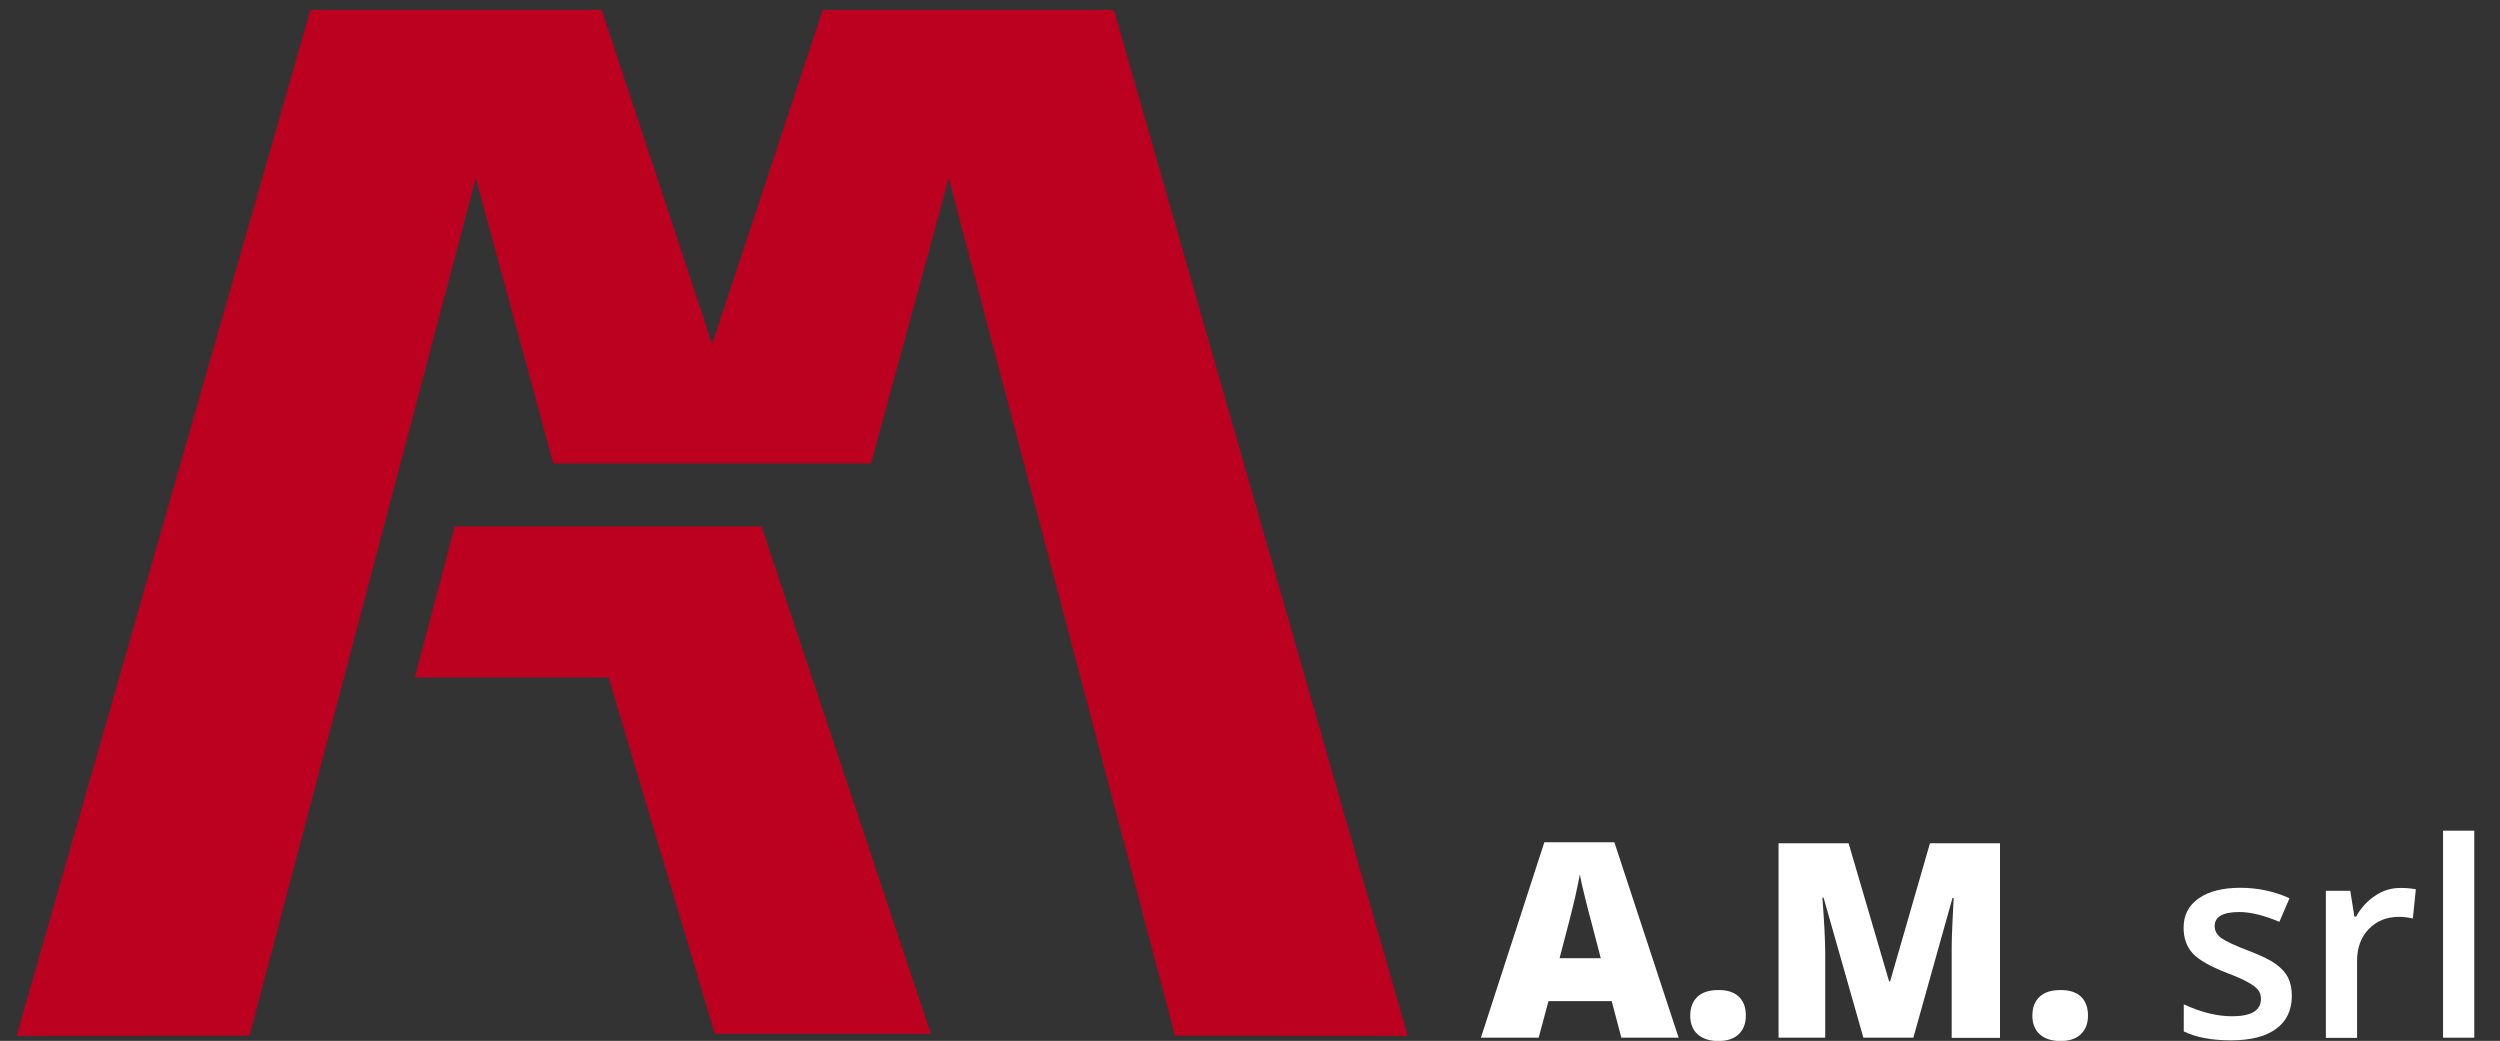
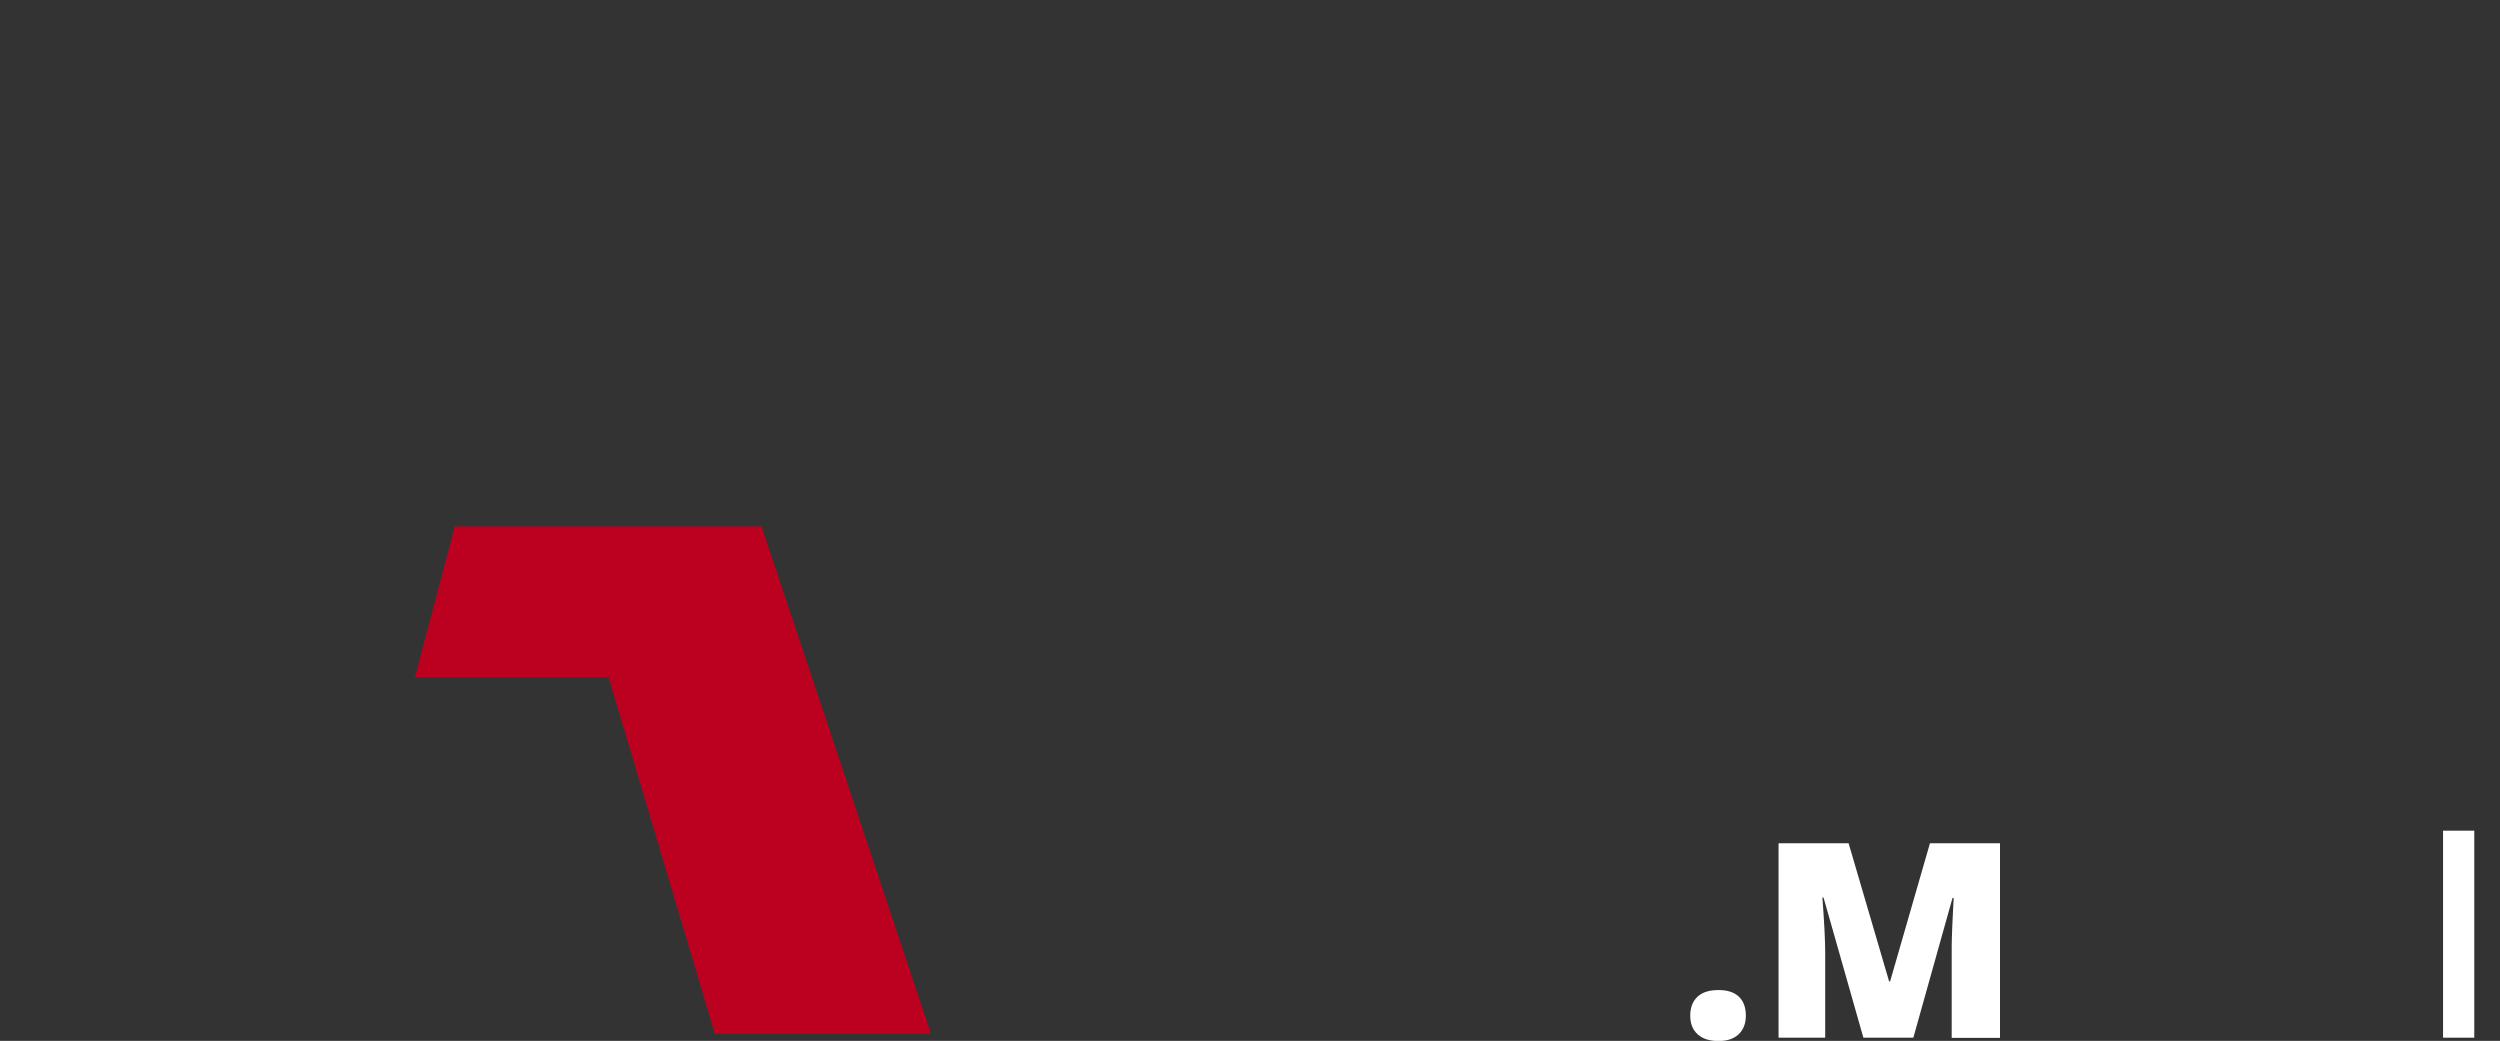
<svg xmlns="http://www.w3.org/2000/svg" version="1.1" id="Livello_1" x="0px" y="0px" viewBox="0 0 1506 627" style="enable-background:new 0 0 1506 627;" xml:space="preserve">
  <rect x="0" y="0" width="1506" height="627" fill="#333333" stroke="none" />
  <style type="text/css">
	.st0{fill-rule:evenodd;clip-rule:evenodd;fill:#BB0020;}
	.st1{enable-background:new    ;}
	.st2{fill:#FFFFFF;}
</style>
  <polygon class="st0" points="273.9,317.1 249.9,408.1 366.6,408.1 430.6,622.8 560.8,622.8 458.7,317.1 " />
-   <polygon class="st0" points="429,207.3 429,207.3 362.5,6 187,6 10,624 150.3,623.9 286.6,107.3 286.6,107.3 286.6,107.3   286.6,107.3 333.3,279.2 524.7,279.2 571.5,107.3 571.5,107.3 571.5,107.3 571.5,107.3 707.8,623.9 848,624 671,6 495.6,6 " />
  <g class="st1">
-     <path class="st2" d="M976.7,625.1l-5.8-22h-38.1l-5.9,22h-34.8l38.2-117.7h42.2l38.7,117.7H976.7z M964.3,577.2l-5-19.2   c-1.2-4.3-2.6-9.8-4.3-16.6s-2.8-11.6-3.3-14.6c-0.5,2.7-1.4,7.2-2.8,13.5c-1.4,6.3-4.6,18.6-9.4,36.9L964.3,577.2L964.3,577.2z" />
    <path class="st2" d="M1018.2,611.8c0-4.9,1.5-8.7,4.4-11.4c2.9-2.7,7.1-4,12.7-4c5.3,0,9.3,1.3,12.2,4c2.8,2.7,4.2,6.5,4.2,11.4   c0,4.8-1.5,8.6-4.4,11.3s-6.9,4-12.1,4c-5.3,0-9.5-1.3-12.5-4S1018.2,616.7,1018.2,611.8z" />
    <path class="st2" d="M1122.5,625.1l-24-84.4h-0.7c1.1,14.4,1.7,25.5,1.7,33.5v50.9h-28.1V508h42.2l24.4,83.2h0.6l24-83.2h42.2   v117.2h-29.1v-51.4c0-2.7,0-5.6,0.1-8.9c0.1-3.3,0.4-11.2,1.1-24h-0.7l-23.6,84.2H1122.5z" />
-     <path class="st2" d="M1224.3,611.8c0-4.9,1.5-8.7,4.4-11.4s7.1-4,12.7-4c5.3,0,9.3,1.3,12.2,4c2.8,2.7,4.2,6.5,4.2,11.4   c0,4.8-1.5,8.6-4.4,11.3s-6.9,4-12.1,4c-5.3,0-9.5-1.3-12.5-4S1224.3,616.7,1224.3,611.8z" />
-     <path class="st2" d="M1380.6,599.9c0,8.7-3.2,15.3-9.5,19.9c-6.3,4.6-15.3,6.9-27.1,6.9c-11.8,0-21.3-1.8-28.5-5.4V605   c10.4,4.8,20.1,7.2,29.1,7.2c11.6,0,17.4-3.5,17.4-10.5c0-2.2-0.6-4.1-1.9-5.6s-3.4-3-6.3-4.6s-7-3.4-12.3-5.4   c-10.2-4-17.1-7.9-20.7-11.9s-5.4-9.1-5.4-15.4c0-7.6,3.1-13.5,9.2-17.7s14.4-6.3,25-6.3c10.4,0,20.3,2.1,29.6,6.3l-6.1,14.2   c-9.6-4-17.6-5.9-24.1-5.9c-9.9,0-14.9,2.8-14.9,8.5c0,2.8,1.3,5.1,3.9,7.1c2.6,1.9,8.2,4.6,17,7.9c7.3,2.8,12.6,5.4,15.9,7.8   c3.3,2.4,5.8,5.1,7.4,8.1C1379.8,591.9,1380.6,595.6,1380.6,599.9z" />
-     <path class="st2" d="M1445.9,534.9c3.8,0,6.9,0.3,9.4,0.8l-1.8,17.6c-2.7-0.6-5.5-1-8.3-1c-7.5,0-13.6,2.5-18.3,7.4   c-4.7,4.9-7,11.3-7,19.2v46.3h-18.8v-88.6h14.7l2.5,15.6h1c2.9-5.3,6.8-9.5,11.5-12.6C1435.4,536.4,1440.5,534.9,1445.9,534.9z" />
    <path class="st2" d="M1490.5,625.1h-18.8V500.4h18.8V625.1z" />
  </g>
</svg>